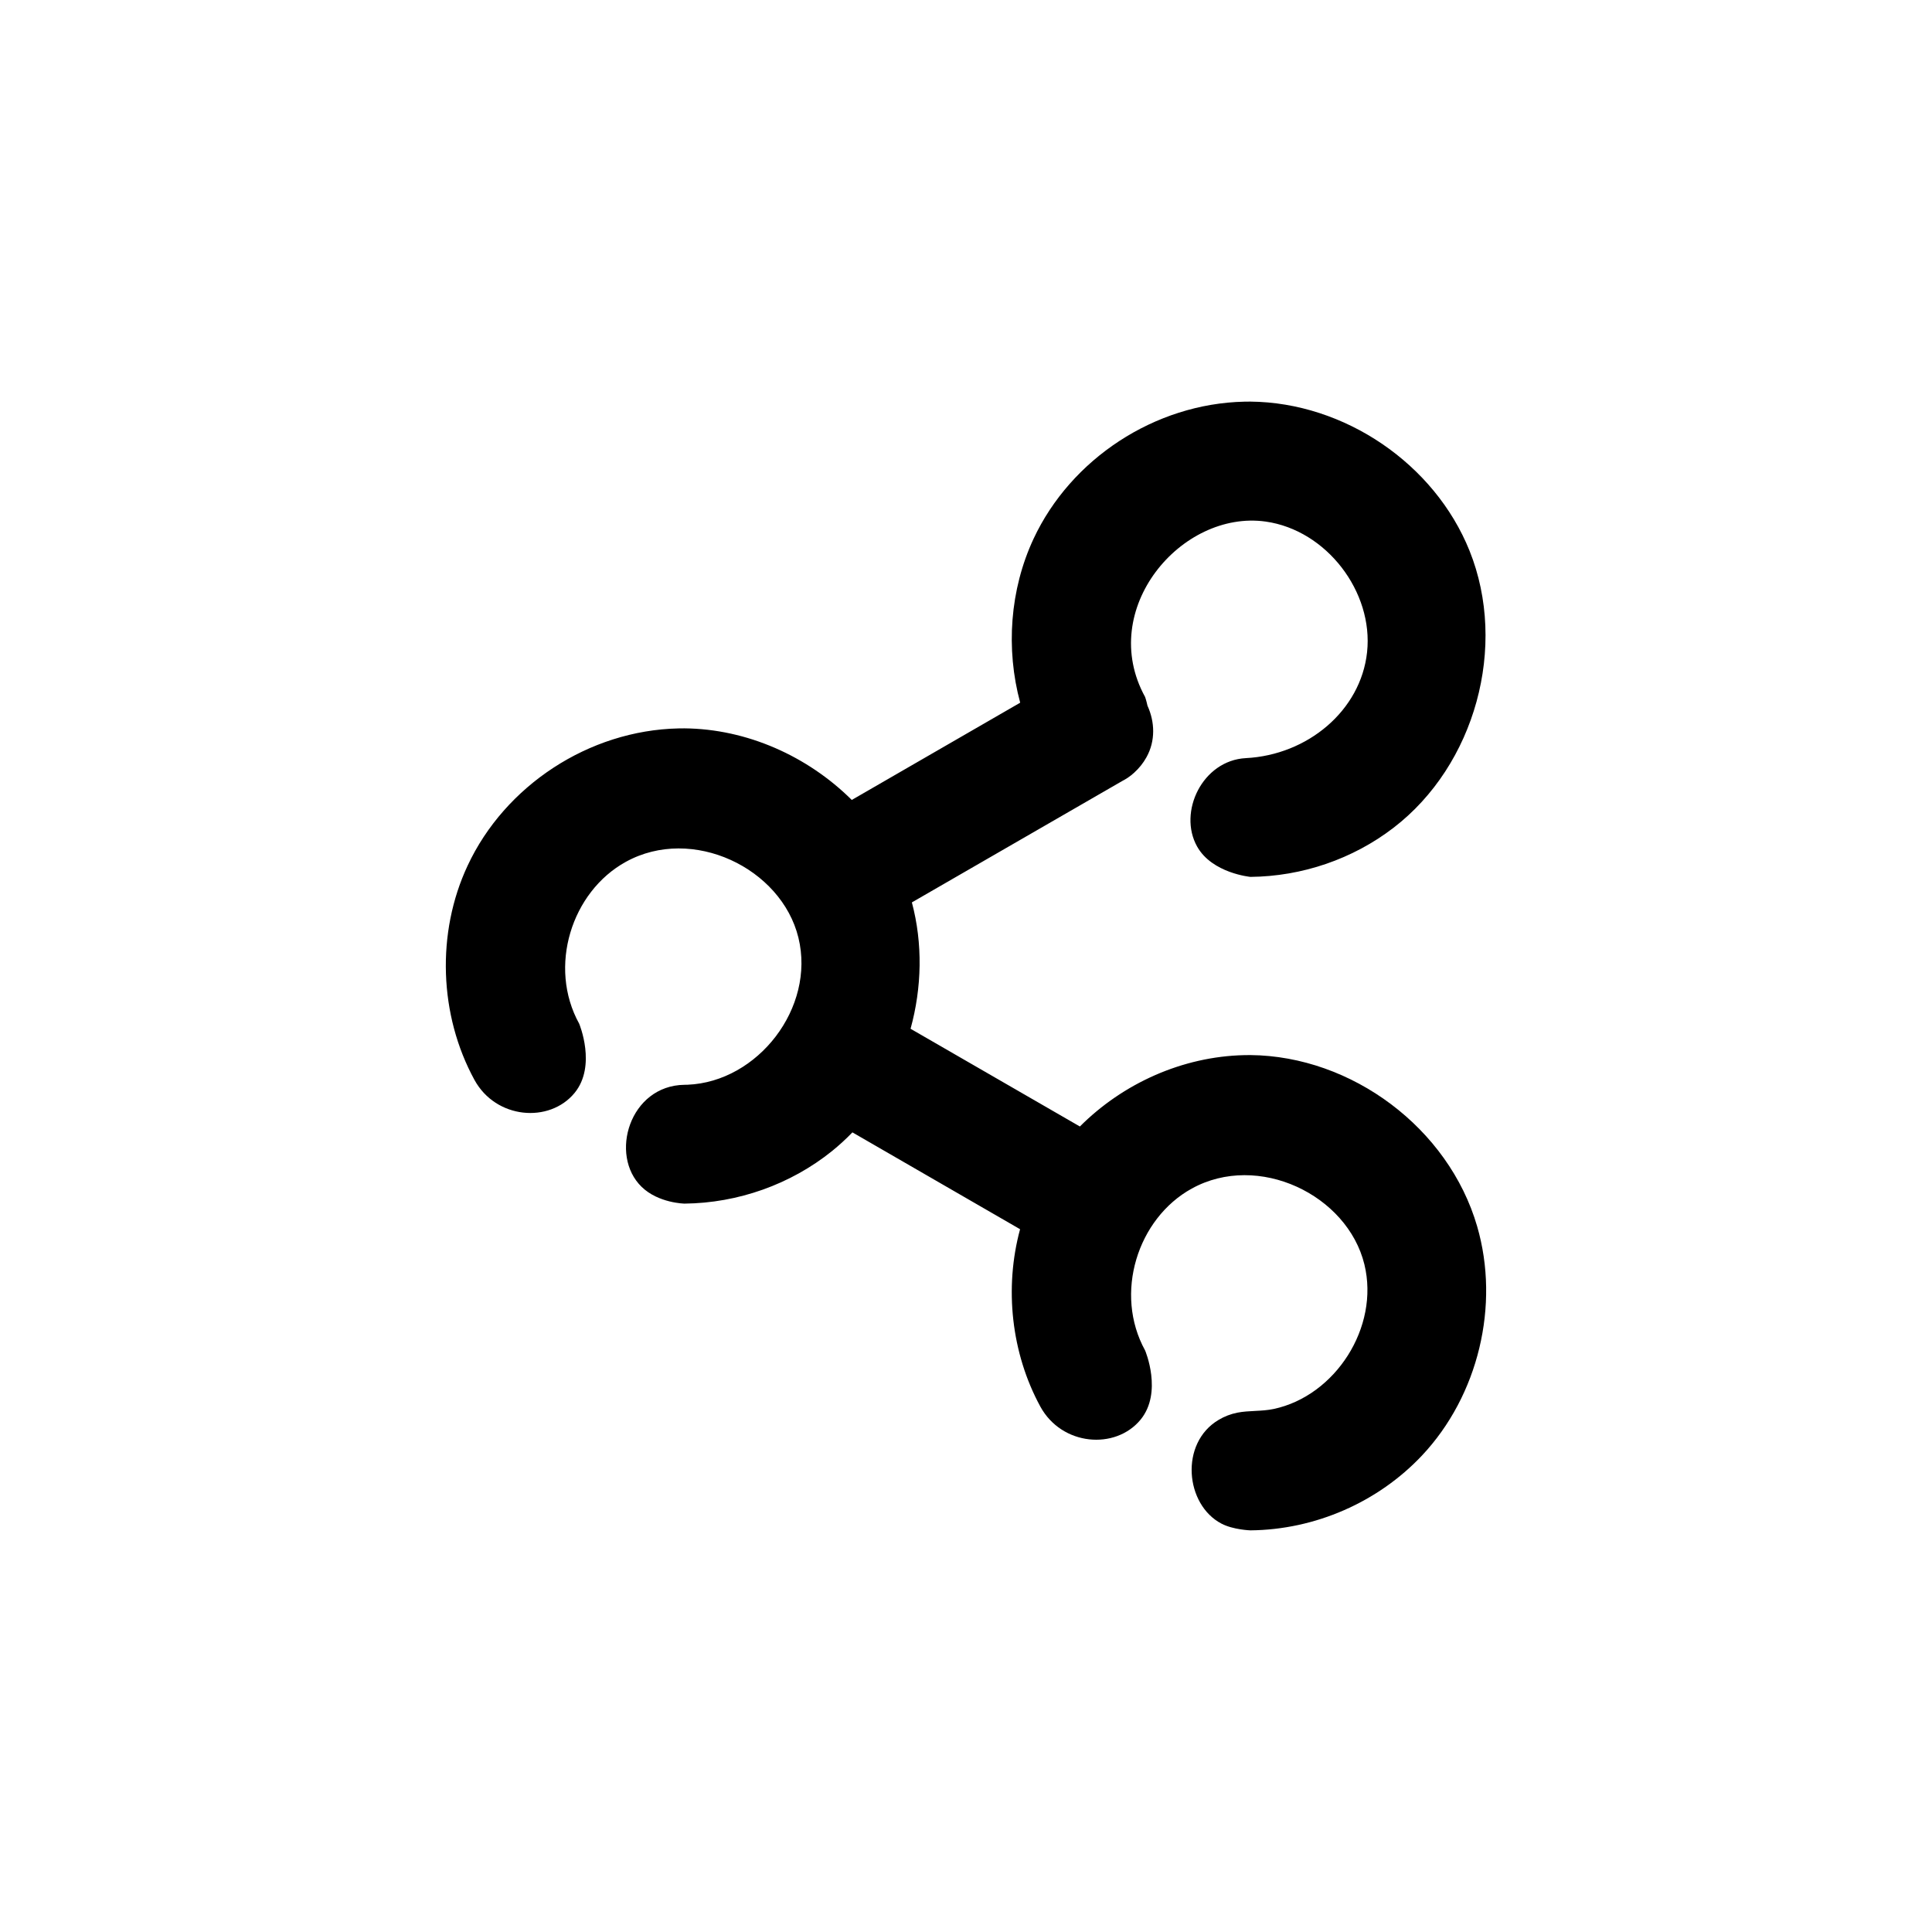
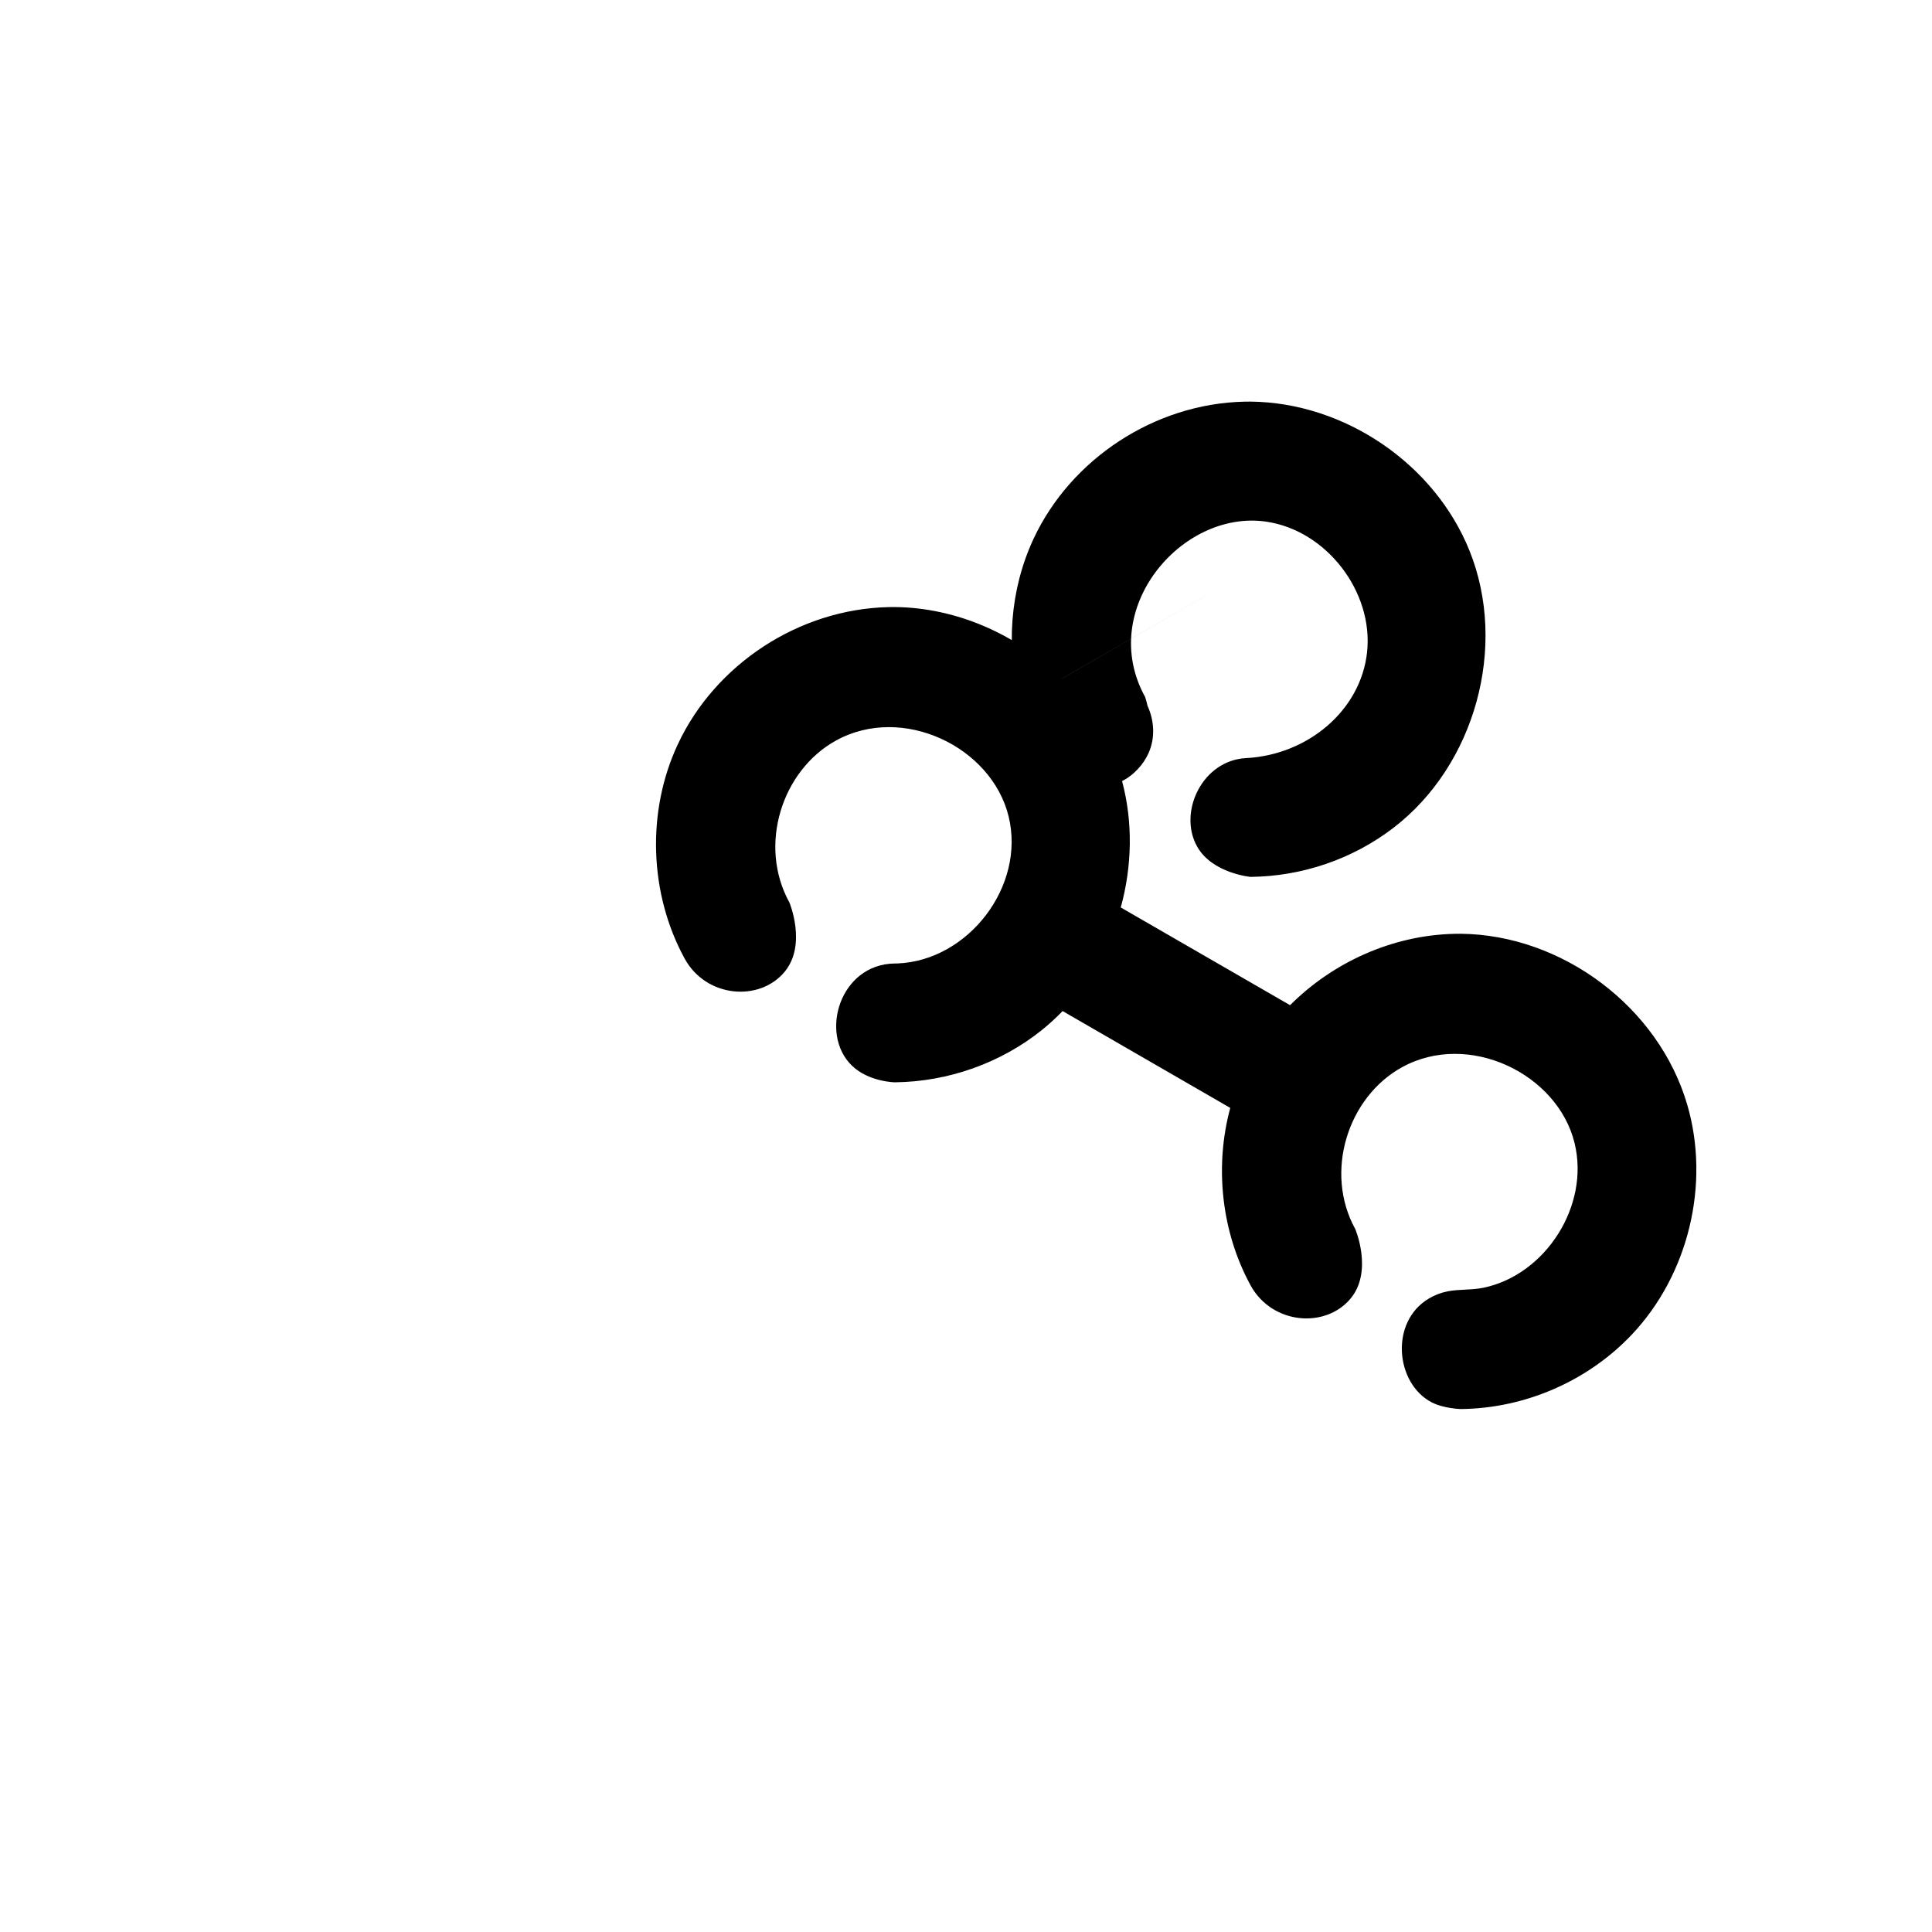
<svg xmlns="http://www.w3.org/2000/svg" fill="#000000" width="800px" height="800px" version="1.1" viewBox="144 144 512 512">
-   <path d="m414.36 330.22c-3.856-14.266-2.738-29.977 3.543-43.438 9.887-21.16 32.086-35.816 55.875-36.336 0.535-0.016 1.07-0.016 1.605-0.016 24.922 0.234 48.789 16.469 58.062 39.535 10.156 25.301 1.512 56.805-20.184 73.43-10.77 8.266-24.199 12.863-37.879 12.988 0 0-10.156-0.945-14.137-8.047-5.117-9.133 1.418-22.828 12.926-23.426 16.312-0.836 30.434-12.547 32.117-28.07 1.73-15.996-10.754-32.355-26.891-34.621-22.34-3.117-44.73 23.27-31.93 46.492 0 0 0.316 0.883 0.629 2.312 1.953 4.281 2.156 9.32-0.285 13.68-0.852 1.543-1.984 2.93-3.289 4.109-0.504 0.457-1.039 0.883-1.637 1.289-0.504 0.332-1.008 0.629-1.527 0.898l-55.703 32.148c2.914 10.895 2.66 22.578-0.348 33.488l44.871 25.898c11.383-11.383 27.109-18.547 43.594-18.91 0.535-0.016 1.07-0.016 1.605-0.016 26.844 0.25 52.508 19.348 60.078 45.375 6.094 20.941 0.316 44.902-14.641 60.773-11.637 12.344-28.293 19.648-45.438 19.805 0 0-4.535-0.141-7.668-1.777-9.637-5.023-11.148-21.348-0.754-27.504 1.527-0.914 3.211-1.559 4.945-1.906 3.133-0.613 6.422-0.301 9.621-0.977 16.328-3.449 28.117-21.648 24.059-38.305-4.504-18.453-28.148-29.82-45.754-20.105-14.391 7.934-20.672 27.82-12.359 42.902 0 0 4.723 11.117-1.211 18.344-6.66 8.078-20.859 6.957-26.559-3.481-7.699-14.137-9.59-31.395-5.367-46.996l-44.43-25.664c-1.699 1.762-3.512 3.418-5.414 4.961-10.973 8.832-24.922 13.777-39.078 13.918 0 0-6.91-0.109-11.367-4.441-8.676-8.422-3.195-26.859 11.367-27.047 0.285 0 0.551-0.016 0.82-0.016 18.609-0.77 33.898-20.402 29.363-38.965-4.504-18.453-28.133-29.82-45.738-20.105-14.406 7.934-20.688 27.82-12.359 42.902 0 0 4.676 11.164-1.227 18.344-6.644 8.078-20.844 6.957-26.543-3.481-9.367-17.16-10.141-38.949-1.793-56.773 9.887-21.176 32.086-35.832 55.859-36.352 0.535-0.016 1.086-0.016 1.621-0.016 16.562 0.156 32.652 7.383 44.32 18.973l44.633-25.773z" />
+   <path d="m414.36 330.22c-3.856-14.266-2.738-29.977 3.543-43.438 9.887-21.16 32.086-35.816 55.875-36.336 0.535-0.016 1.07-0.016 1.605-0.016 24.922 0.234 48.789 16.469 58.062 39.535 10.156 25.301 1.512 56.805-20.184 73.43-10.77 8.266-24.199 12.863-37.879 12.988 0 0-10.156-0.945-14.137-8.047-5.117-9.133 1.418-22.828 12.926-23.426 16.312-0.836 30.434-12.547 32.117-28.07 1.73-15.996-10.754-32.355-26.891-34.621-22.34-3.117-44.73 23.27-31.93 46.492 0 0 0.316 0.883 0.629 2.312 1.953 4.281 2.156 9.32-0.285 13.68-0.852 1.543-1.984 2.93-3.289 4.109-0.504 0.457-1.039 0.883-1.637 1.289-0.504 0.332-1.008 0.629-1.527 0.898c2.914 10.895 2.66 22.578-0.348 33.488l44.871 25.898c11.383-11.383 27.109-18.547 43.594-18.91 0.535-0.016 1.07-0.016 1.605-0.016 26.844 0.25 52.508 19.348 60.078 45.375 6.094 20.941 0.316 44.902-14.641 60.773-11.637 12.344-28.293 19.648-45.438 19.805 0 0-4.535-0.141-7.668-1.777-9.637-5.023-11.148-21.348-0.754-27.504 1.527-0.914 3.211-1.559 4.945-1.906 3.133-0.613 6.422-0.301 9.621-0.977 16.328-3.449 28.117-21.648 24.059-38.305-4.504-18.453-28.148-29.82-45.754-20.105-14.391 7.934-20.672 27.82-12.359 42.902 0 0 4.723 11.117-1.211 18.344-6.66 8.078-20.859 6.957-26.559-3.481-7.699-14.137-9.59-31.395-5.367-46.996l-44.43-25.664c-1.699 1.762-3.512 3.418-5.414 4.961-10.973 8.832-24.922 13.777-39.078 13.918 0 0-6.91-0.109-11.367-4.441-8.676-8.422-3.195-26.859 11.367-27.047 0.285 0 0.551-0.016 0.82-0.016 18.609-0.77 33.898-20.402 29.363-38.965-4.504-18.453-28.133-29.82-45.738-20.105-14.406 7.934-20.688 27.82-12.359 42.902 0 0 4.676 11.164-1.227 18.344-6.644 8.078-20.844 6.957-26.543-3.481-9.367-17.16-10.141-38.949-1.793-56.773 9.887-21.176 32.086-35.832 55.859-36.352 0.535-0.016 1.086-0.016 1.621-0.016 16.562 0.156 32.652 7.383 44.32 18.973l44.633-25.773z" />
</svg>